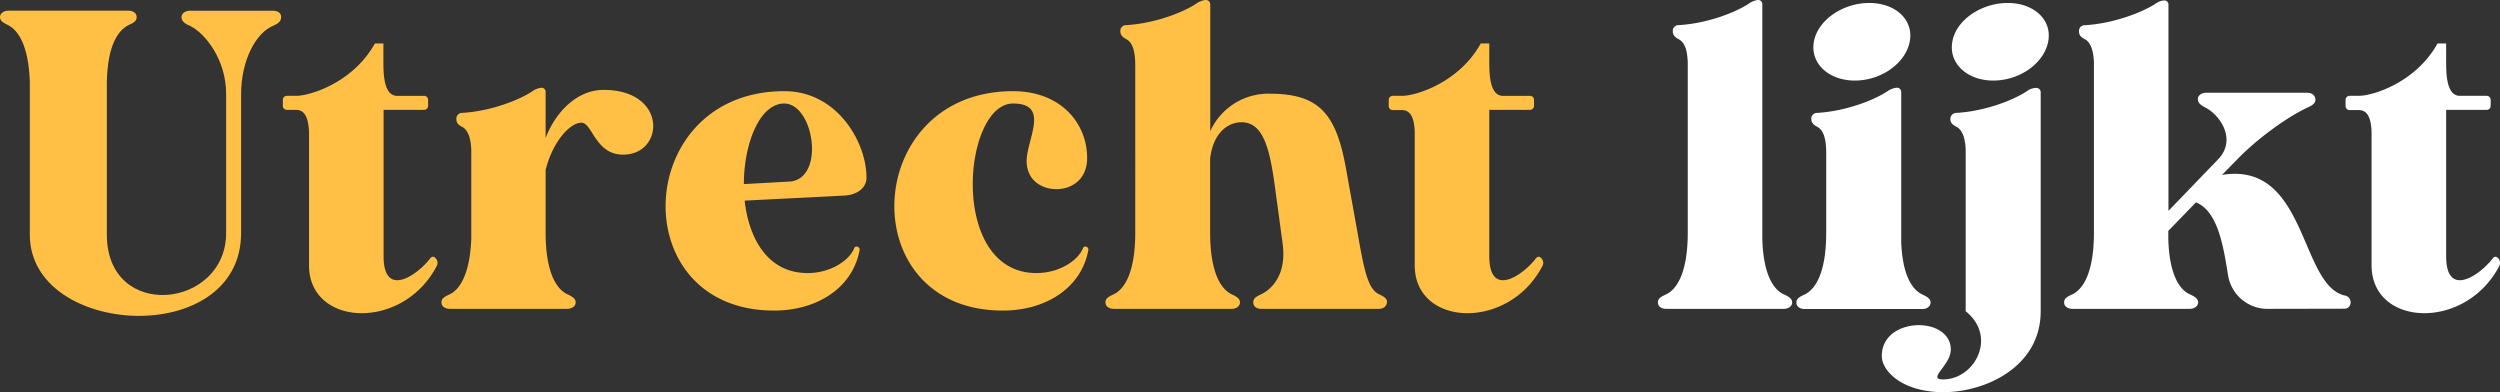
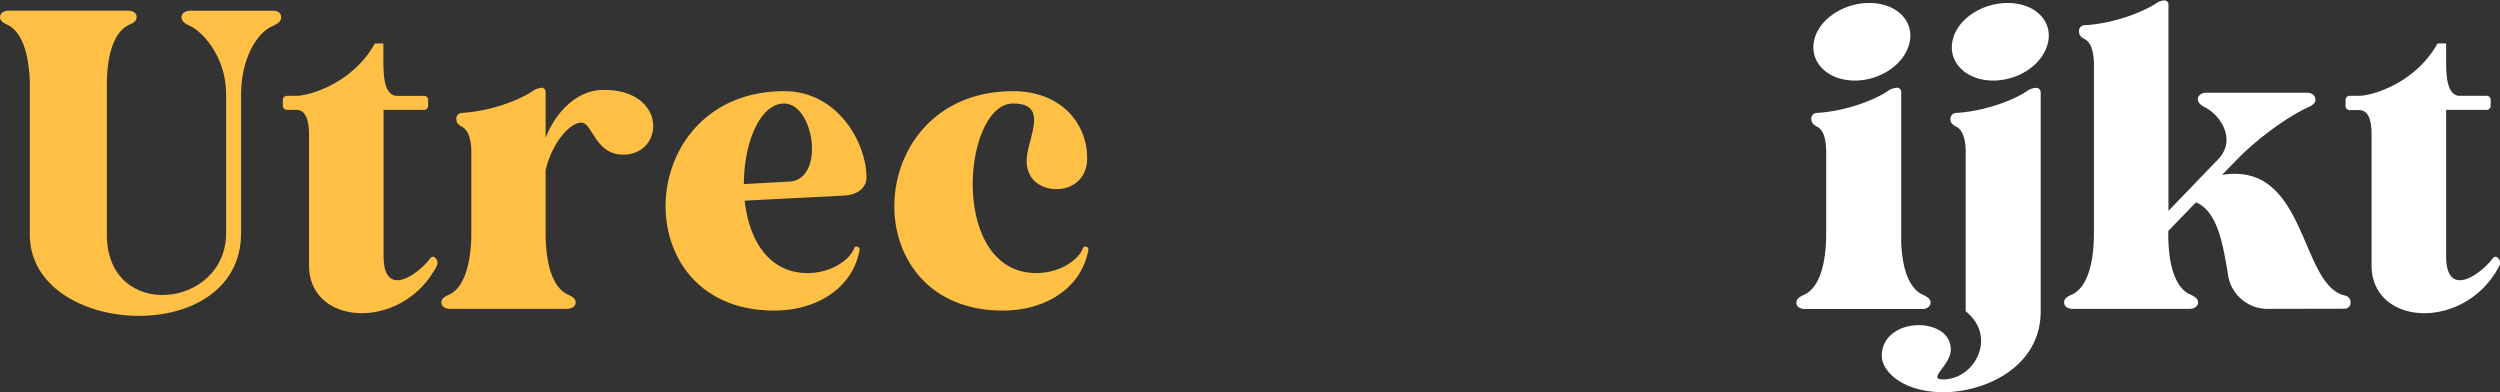
<svg xmlns="http://www.w3.org/2000/svg" viewBox="0 0 682.71 107.14">
  <rect x="0" y="0" width="682.71" height="107.14" fill="#333333" stroke="none" />
  <defs>
    <style>.cls-1{fill:#ffc045;}.cls-2{fill:#fff;}</style>
  </defs>
  <g id="Layer_2" data-name="Layer 2">
    <g id="Design">
      <path class="cls-1" d="M2.33,2.91H35c1.39,0,2.32.7,2.32,1.74s-.7,1.52-2.21,2.21c-2.91,1.4-5.7,5.59-5.93,15.36V64.1c0,23.73,32.57,20.24,32.57-.47v-38C61.77,16.29,56,9,51.77,7c-1.51-.58-2.21-1.4-2.21-2.33s.93-1.74,2.32-1.74H74.57c1.4,0,2.21.7,2.21,1.74S76.08,6.4,74.69,7c-4.77,1.86-8.85,9.42-8.85,18.73V63.63c0,31.65-57.7,28.51-57.7.47V22.22C7.79,12.45,5,8.26,2.21,6.86.7,6.17,0,5.58,0,4.65S.93,2.91,2.33,2.91Z" />
      <path class="cls-1" d="M80.85,26.17c3.84,0,15.59-3.6,21.52-14.3h2.33v4.18c0,3.38-.12,9.78,3.49,10.12h7.56a1.1,1.1,0,0,1,1.16,1.17v1.51A1.09,1.09,0,0,1,115.75,30h-11V69.92c0,12,9.65,4.77,12.68.69.46-.58,1.05-.69,1.51-.11a1.8,1.8,0,0,1,.35,2.09c-9.31,17.92-35,16.64-34.9-.23V36C84.22,33,83.64,30,80.85,30H78.41a1.1,1.1,0,0,1-1.17-1.16V27.34a1.11,1.11,0,0,1,1.17-1.17Z" />
-       <path class="cls-1" d="M126.22,30.83c7.91-.47,15.94-3.61,19.54-6.17a5.58,5.58,0,0,1,2.1-.7A1.1,1.1,0,0,1,149,25.13V37.69c2.68-7,8.49-13.14,15.82-13.14,17.57,0,16.64,17.68,5.35,17.68-7.67,0-8.37-8.73-11.4-8.73s-7.79,5-9.77,12.92v17.1C149,74.34,151.93,79,155,80.39c1.52.69,2.21,1.28,2.21,2.21s-.93,1.74-2.32,1.74h-32c-1.4,0-2.33-.7-2.33-1.74s.7-1.52,2.21-2.21c2.79-1.28,5.58-5.59,5.93-15.24V40.83c-.11-2.32-.58-5.12-2.44-6.16-1.16-.58-1.63-1.17-1.63-2.1A1.56,1.56,0,0,1,126.22,30.83Z" />
+       <path class="cls-1" d="M126.22,30.83c7.91-.47,15.94-3.61,19.54-6.17a5.58,5.58,0,0,1,2.1-.7A1.1,1.1,0,0,1,149,25.13V37.69c2.68-7,8.49-13.14,15.82-13.14,17.57,0,16.64,17.68,5.35,17.68-7.67,0-8.37-8.73-11.4-8.73s-7.79,5-9.77,12.92v17.1C149,74.34,151.93,79,155,80.39c1.52.69,2.21,1.28,2.21,2.21s-.93,1.74-2.32,1.74h-32c-1.4,0-2.33-.7-2.33-1.74s.7-1.52,2.21-2.21c2.79-1.28,5.58-5.59,5.93-15.24V40.83c-.11-2.32-.58-5.12-2.44-6.16-1.16-.58-1.63-1.17-1.63-2.1A1.56,1.56,0,0,1,126.22,30.83" />
      <path class="cls-1" d="M234.18,67.36a.86.86,0,0,1,.58.81c-1.86,10.47-11.64,16.64-23.38,16.64-41.19,0-38.63-59.91,2.79-59.91,14.66,0,22.45,14.19,22.45,23.49v.12c0,2.68-2.33,4.65-5.93,4.89l-27.34,1.39c1.16,10.36,6.28,19.78,17.22,19.78,6.28,0,11.4-3.49,12.68-6.75a.65.65,0,0,1,.81-.46ZM216,49.56c9.42-1.28,6.16-21.29-1.86-21.29-6.63,0-11,10.82-11,22Z" />
      <path class="cls-1" d="M296.65,67.36a.86.86,0,0,1,.58.81c-1.86,10.47-11.64,16.64-23.39,16.64-41.18,0-38.62-59.91,2.8-59.91,13.14,0,20.24,8.84,20.24,18.26,0,5.82-4.19,8.49-8.38,8.49s-8.14-2.56-8.14-7.68c0-5.93,6.51-15.7-3.72-15.7-13.73,0-17.69,46.3,6.4,46.3,6.28,0,11.4-3.49,12.68-6.75a.65.65,0,0,1,.81-.46Z" />
-       <path class="cls-1" d="M307.58,6.86c7.91-.46,15.94-3.6,19.54-6.16a5.58,5.58,0,0,1,2.1-.7,1.2,1.2,0,0,1,1.28,1.16V35.83a17.4,17.4,0,0,1,16.28-10.24c13.73,0,18.27,5.7,20.94,21.29l3,16.64c1.86,10.7,2.91,15.47,5.93,16.87,1.51.69,2.21,1.28,2.1,2.21s-.82,1.74-2.21,1.74H344.46c-1.4,0-2.21-.7-2.21-1.74s.58-1.52,2.09-2.21c2.79-1.28,7.1-5.24,5.93-13.85l-2-14.77c-1.4-10.36-3-18.38-9.19-18.38-4.31,0-7.91,3.6-8.61,9.89V63.52c0,10.82,2.91,15.47,5.93,16.87,1.51.69,2.21,1.28,2.21,2.21s-.93,1.74-2.21,1.74H304.21c-1.4,0-2.33-.7-2.33-1.74s.7-1.52,2.21-2.21c3-1.4,5.93-6,5.93-16.87V19.08c0-2.56.12-7-2.44-8.38-1.16-.58-1.63-1.28-1.63-2.09A1.56,1.56,0,0,1,307.58,6.86Z" />
-       <path class="cls-1" d="M382.85,26.17c3.84,0,15.59-3.6,21.52-14.3h2.33v4.18c0,3.38-.12,9.78,3.49,10.12h7.56a1.1,1.1,0,0,1,1.16,1.17v1.51A1.09,1.09,0,0,1,417.75,30H406.7V69.92c0,12,9.65,4.77,12.68.69.46-.58,1-.69,1.51-.11a1.8,1.8,0,0,1,.35,2.09c-9.31,17.92-35,16.64-34.9-.23V36c-.12-2.91-.7-5.94-3.49-5.94H380.4a1.1,1.1,0,0,1-1.16-1.16V27.34a1.1,1.1,0,0,1,1.16-1.17Z" />
-       <path class="cls-2" d="M458.46,6.86C466.37,6.4,474.4,3.26,478,.7A5.48,5.48,0,0,1,480.1,0a1.1,1.1,0,0,1,1.16,1.16v64c.24,9.65,3,14,5.94,15.24,1.51.69,2.21,1.28,2.21,2.21s-.93,1.74-2.33,1.74h-32c-1.4,0-2.33-.7-2.33-1.74s.7-1.52,2.21-2.21c3-1.4,5.94-6,5.94-16.87V17c-.12-2.44-.47-5.23-2.45-6.28-1.16-.58-1.63-1.28-1.63-2.09A1.57,1.57,0,0,1,458.46,6.86Z" />
      <path class="cls-2" d="M496.27,30.83c7.91-.47,15.94-3.61,19.54-6.17a5.58,5.58,0,0,1,2.1-.7,1.14,1.14,0,0,1,1.28,1.17v41c.35,9.07,3,13,5.81,14.31,1.52.69,2.21,1.28,2.21,2.21s-.93,1.74-2.21,1.74H492.9c-1.4,0-2.33-.7-2.33-1.74s.7-1.52,2.21-2.21c3-1.4,5.93-6,5.93-16.87V43c0-2.56.12-7-2.44-8.37-1.16-.58-1.63-1.28-1.63-2.1A1.56,1.56,0,0,1,496.27,30.83Zm-.93-19.43C496.39,5.47,503.25.81,510.46.81s12.22,4.66,11.05,10.59S513.72,22,506.51,22,494.29,17.22,495.34,11.4Z" />
      <path class="cls-2" d="M534.31,30.83c7.91-.47,15.94-3.61,19.54-6.17A4.52,4.52,0,0,1,556,24a1.2,1.2,0,0,1,1.28,1.17V85c0,15.36-15.36,22.1-26.53,22.1s-16.86-5.7-16.86-9.89c0-10.81,18.84-11,18.84-1.74,0,4.3-6.63,8.14-2.09,8.14,8.61,0,14.89-11.63,6.16-18.61V40.83c-.11-2.32-.58-5.12-2.44-6.16-1.16-.58-1.74-1.17-1.74-2.1A1.64,1.64,0,0,1,534.31,30.83ZM533.15,11.4c1-5.93,7.91-10.59,15.12-10.59s12.22,4.66,11.05,10.59S551.53,22,544.32,22,532.1,17.22,533.15,11.4Z" />
      <path class="cls-2" d="M619.58,84.34a10.91,10.91,0,0,1-11.17-9.42c-1.28-7.91-2.79-17.22-8.72-19.66l-7.56,7.79v2.1c.23,9.65,3,14,5.93,15.24,1.51.69,2.21,1.28,2.21,2.21s-.93,1.74-2.33,1.74H566c-1.39,0-2.32-.7-2.32-1.74s.69-1.52,2.21-2.21c3-1.4,5.93-6,5.93-16.87V17c-.12-2.44-.58-5.23-2.44-6.28-1.17-.58-1.63-1.16-1.63-2.09a1.56,1.56,0,0,1,1.63-1.75c7.91-.46,15.93-3.6,19.54-6.05A4.09,4.09,0,0,1,591,.12a1.1,1.1,0,0,1,1.17,1.16v56.3l13.49-14c5.24-5.35.7-12.09-3.37-14.19-1.4-.7-2.1-1.39-2.1-2.32s.94-1.75,2.33-1.75h27.46c1.39,0,2.21.7,2.32,1.75s-.81,1.74-2.21,2.32c-5.47,2.56-13.73,8.49-19.31,14.31l-4,4.07c23.26-3.84,21.17,30,33.5,32.92a1.88,1.88,0,0,1,1.63,1.87,1.65,1.65,0,0,1-1.75,1.74Z" />
      <path class="cls-2" d="M644.13,26.17c3.84,0,15.59-3.6,21.52-14.3H668v4.18c0,3.38-.12,9.78,3.49,10.12H679a1.1,1.1,0,0,1,1.16,1.17v1.51A1.09,1.09,0,0,1,679,30H668V69.92c0,12,9.65,4.77,12.68.69.46-.58,1-.69,1.51-.11a1.8,1.8,0,0,1,.35,2.09c-9.31,17.92-35,16.64-34.9-.23V36c-.12-2.91-.7-5.94-3.49-5.94h-2.44a1.1,1.1,0,0,1-1.17-1.16V27.34a1.11,1.11,0,0,1,1.17-1.17Z" />
    </g>
  </g>
</svg>